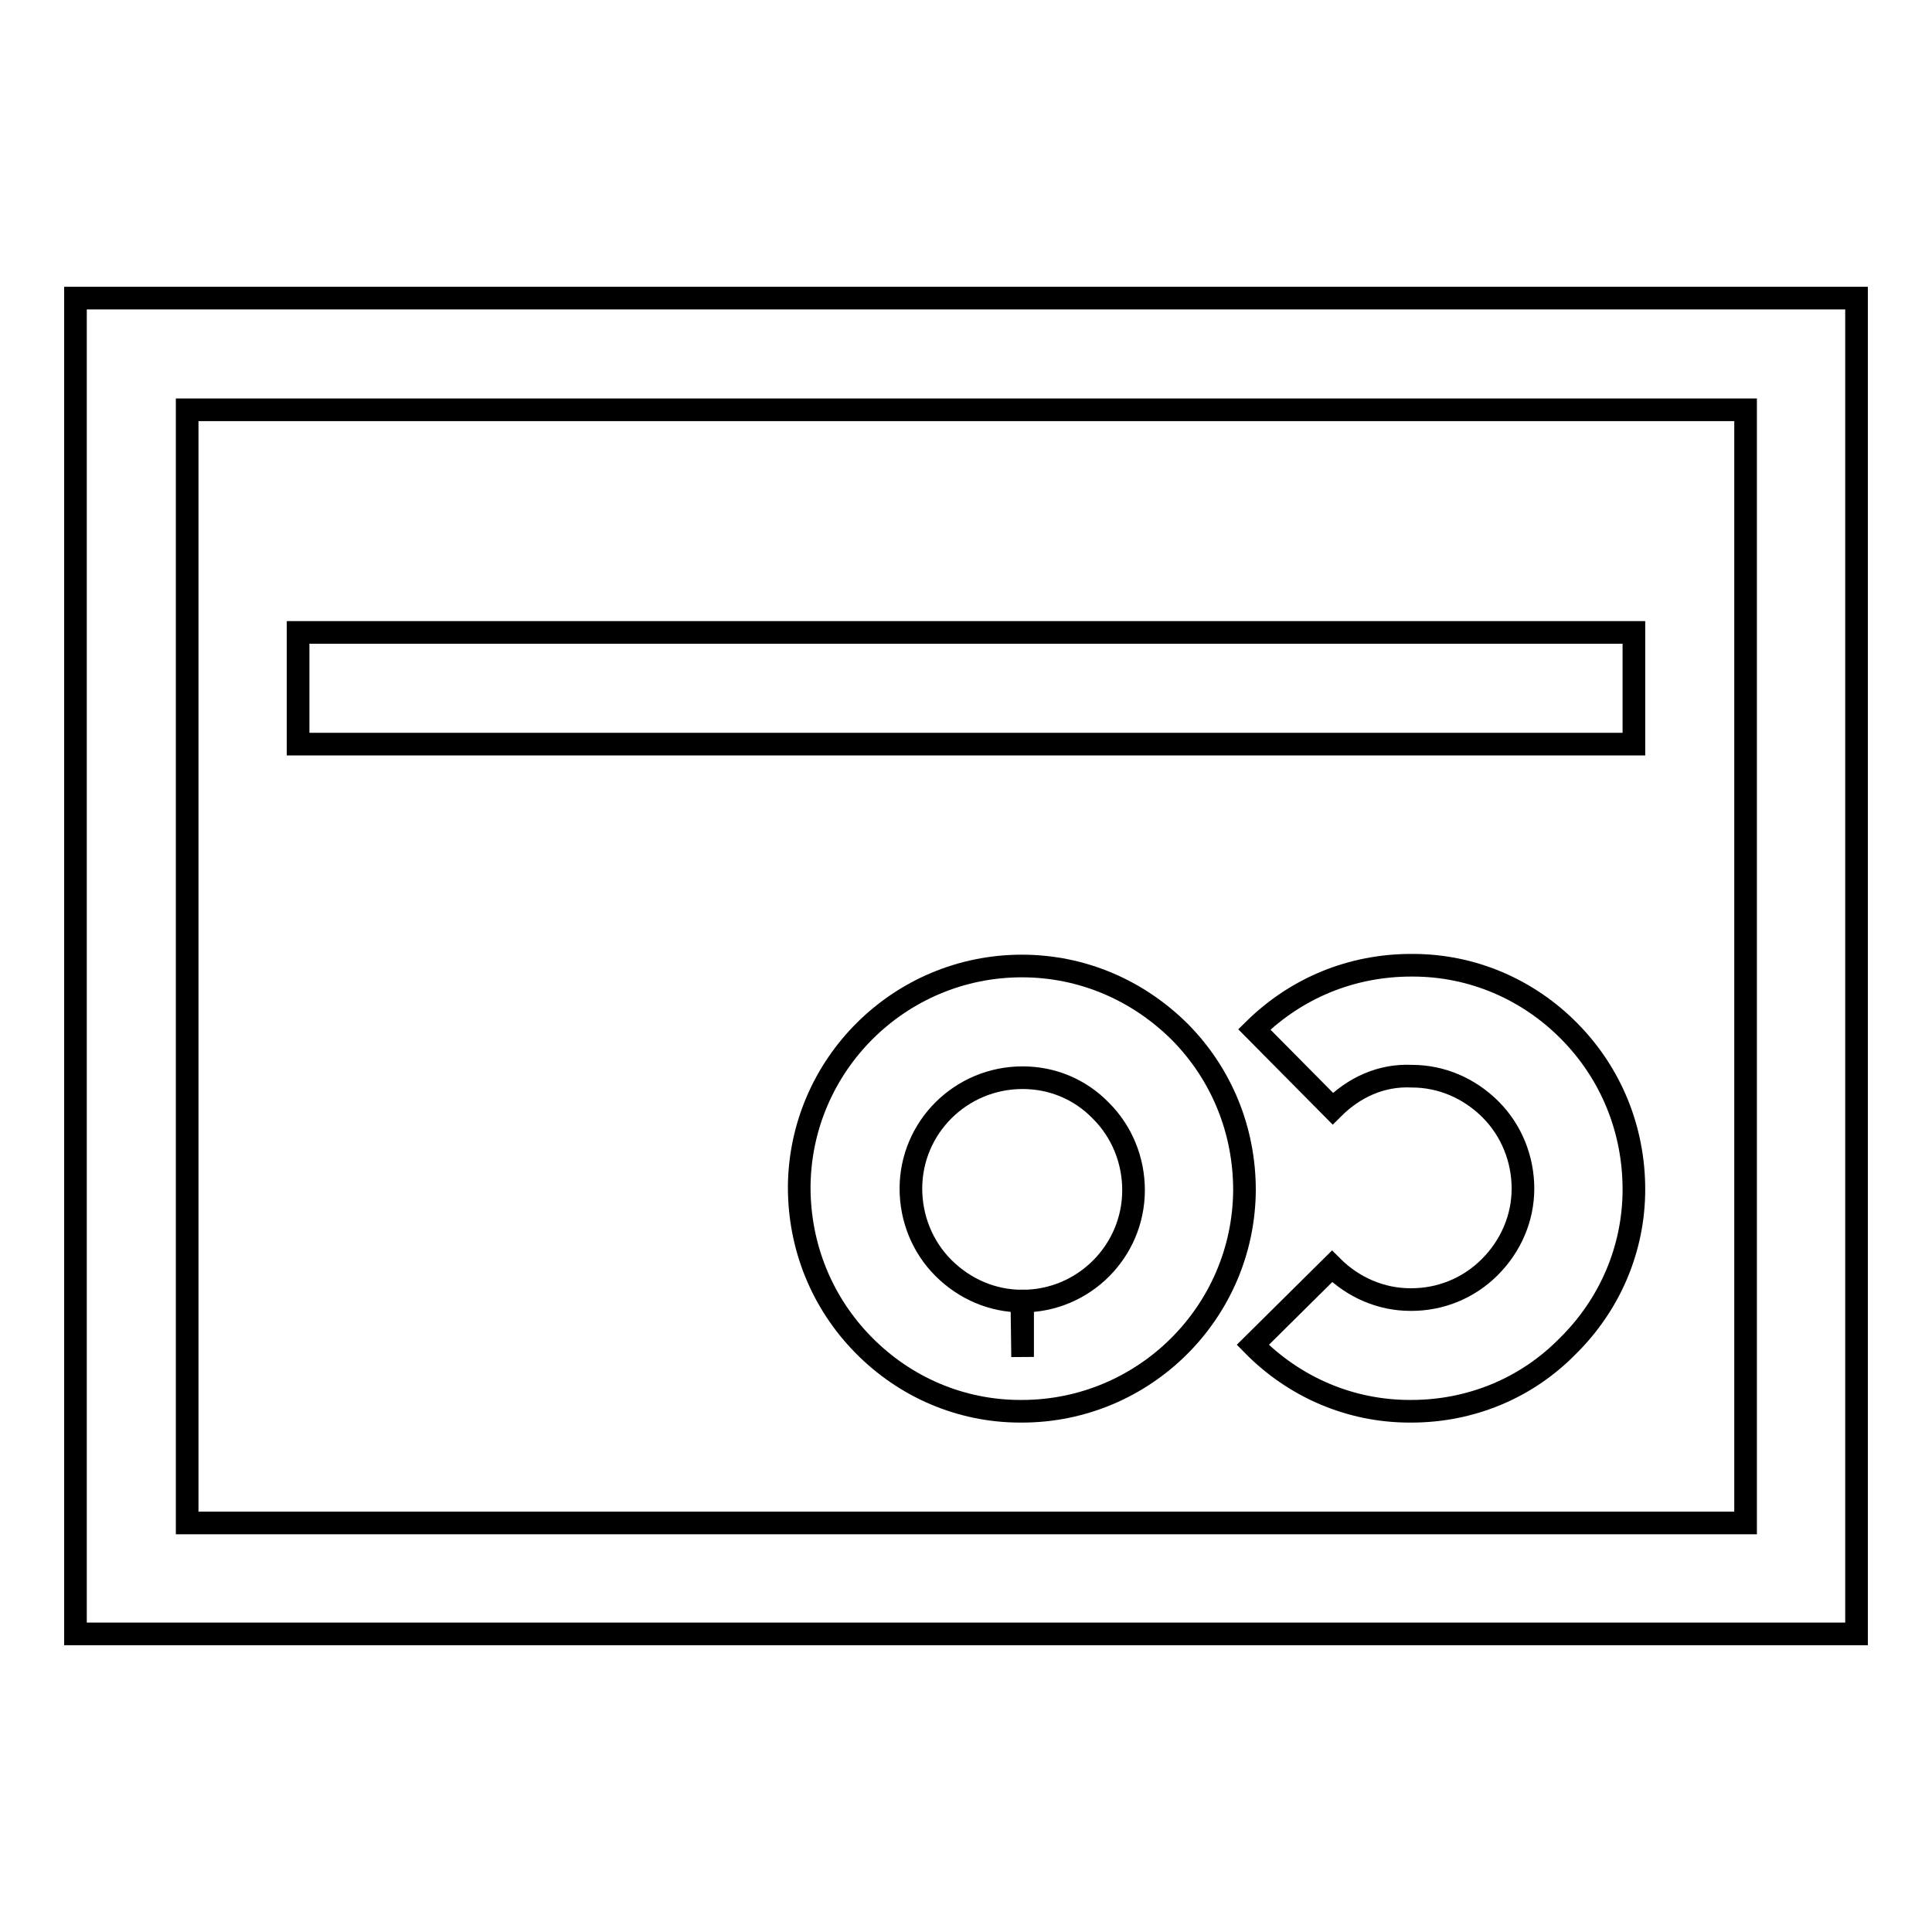
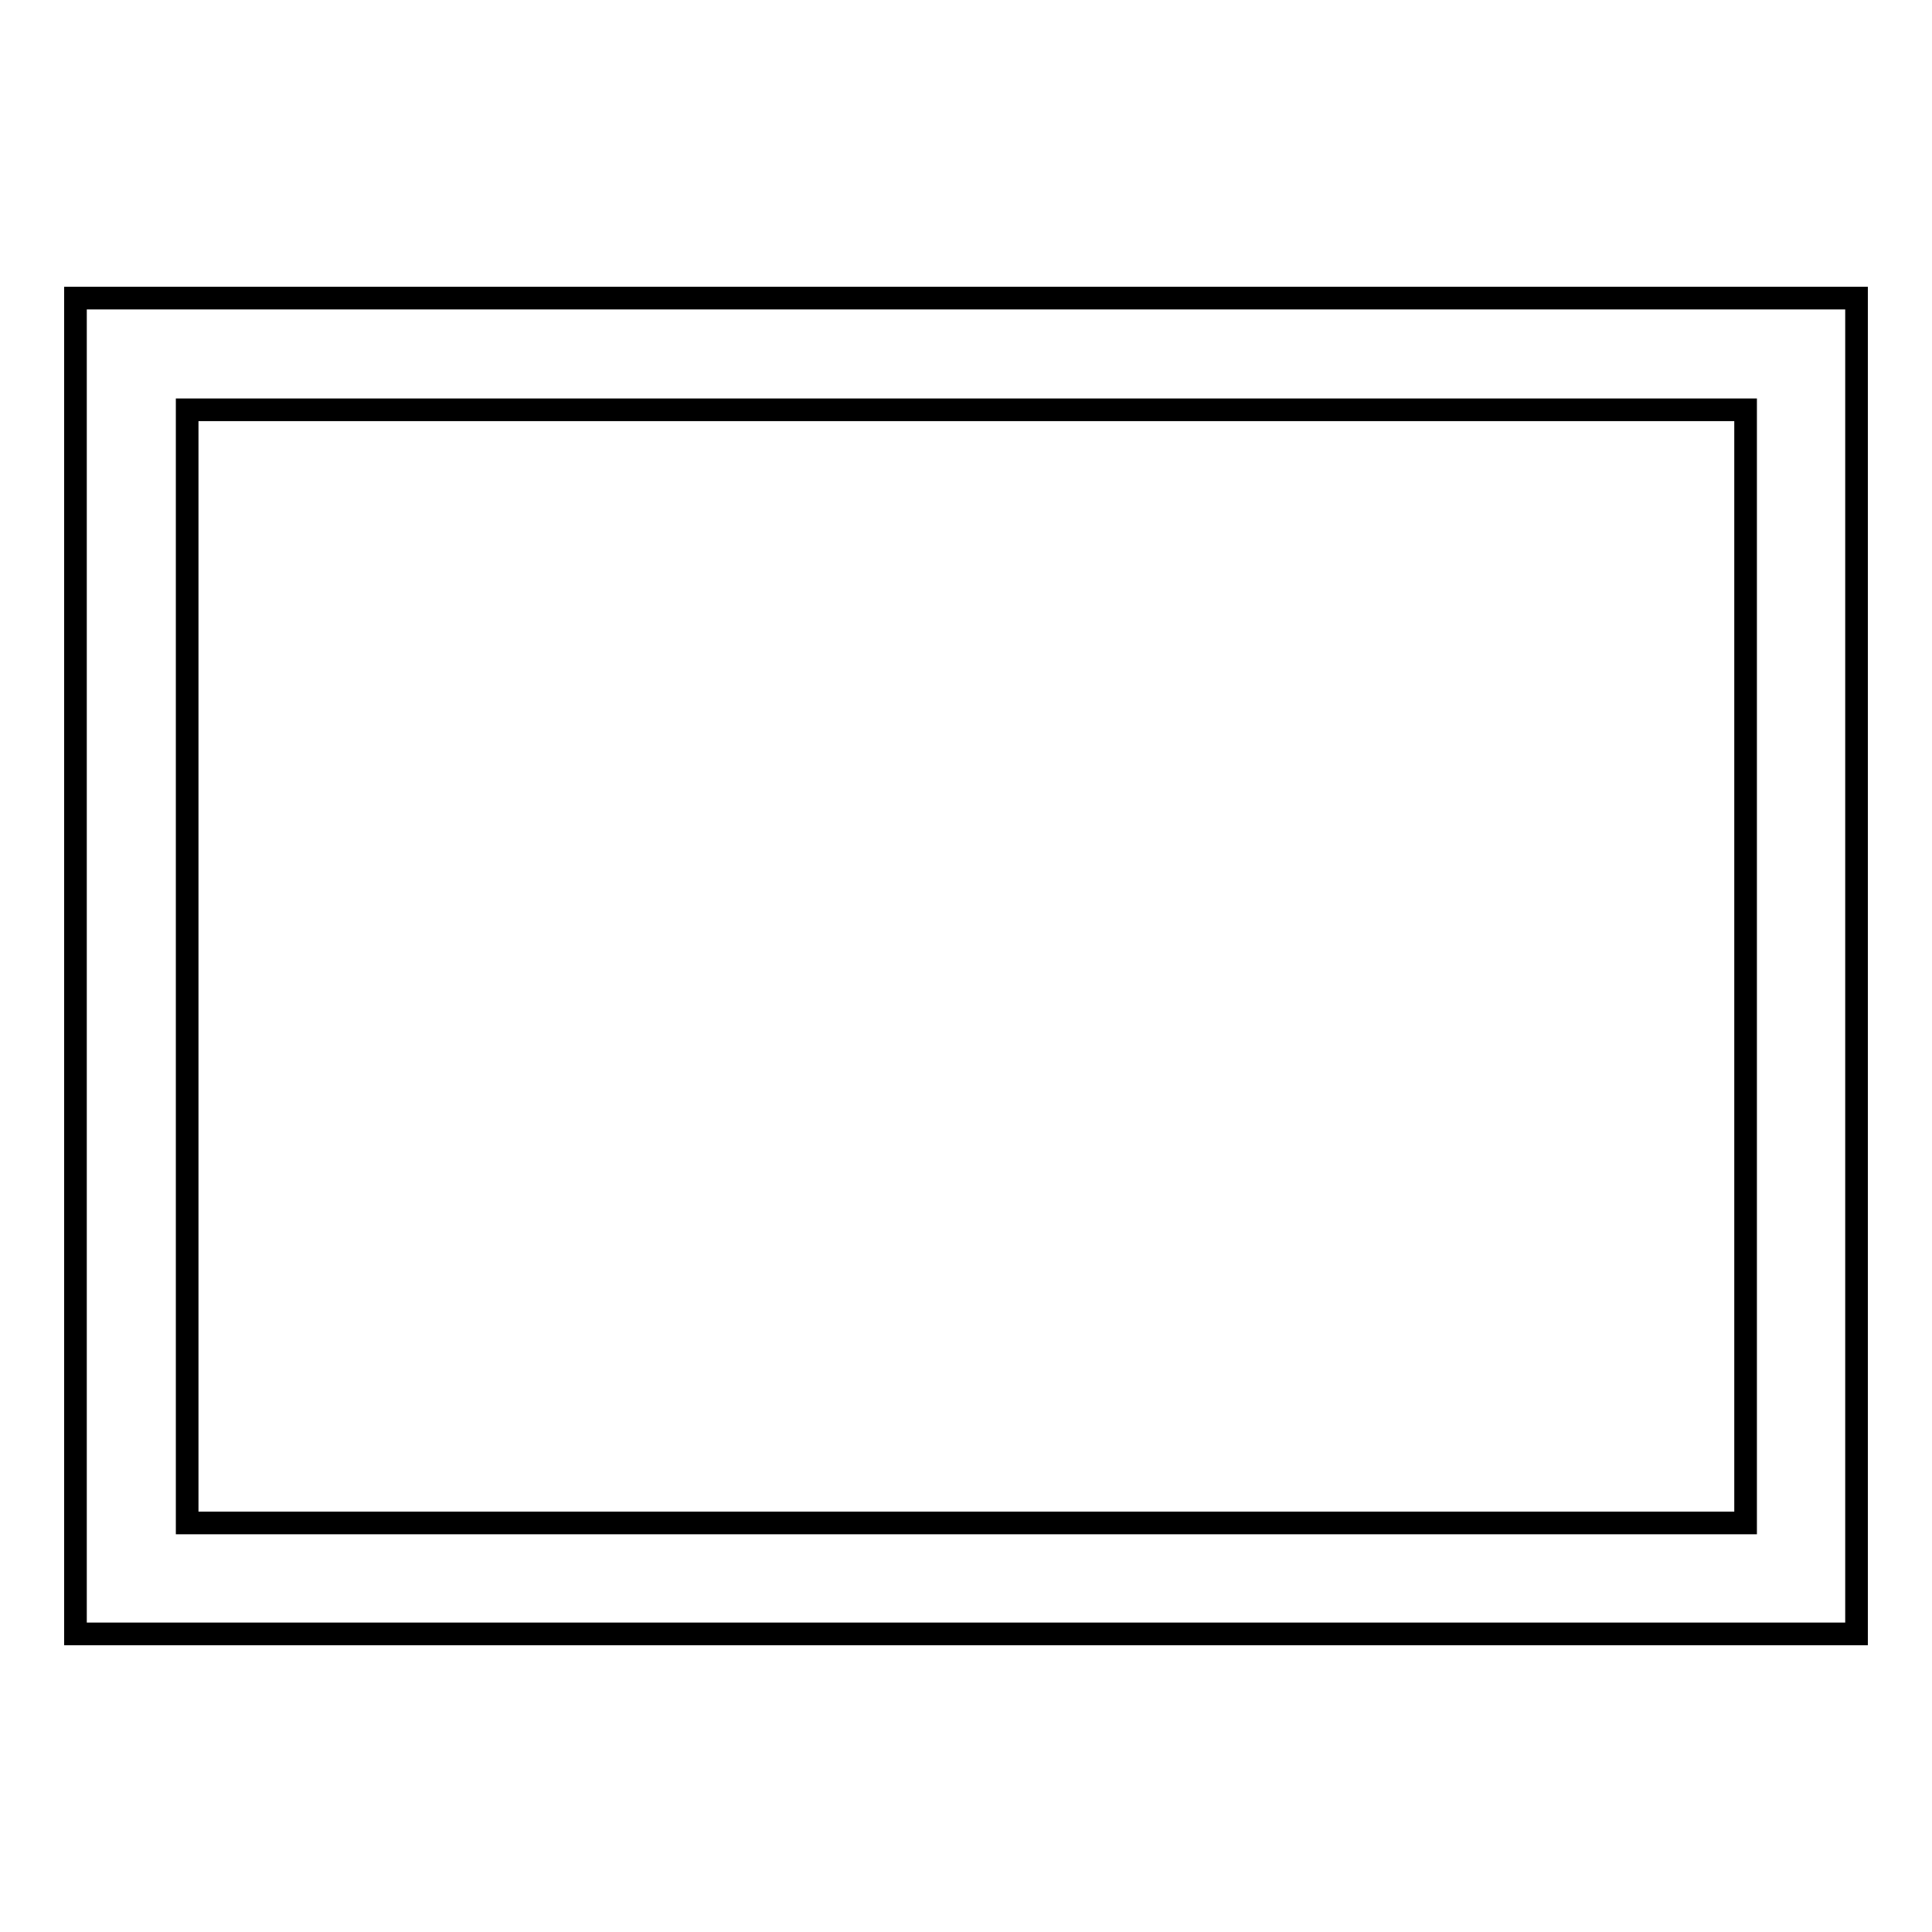
<svg xmlns="http://www.w3.org/2000/svg" version="1.1" x="0px" y="0px" viewBox="0 0 256 256" enable-background="new 0 0 256 256" xml:space="preserve">
  <g>
    <g>
-       <path stroke-width="3" fill-opacity="0" stroke="#000000" d="M135.4,187h-0.2c-7.9,0-15.3-3.2-20.8-8.8c-5.5-5.6-8.5-13-8.5-20.9c0.1-16.2,13.3-29.3,29.5-29.3c8,0,15.4,3.2,21,8.8c5.5,5.6,8.5,13,8.5,20.9C164.8,173.9,151.6,187,135.4,187z M135.5,142.8c-8.2,0-14.8,6.6-14.8,14.7c0,3.9,1.5,7.7,4.3,10.5c2.8,2.8,6.5,4.4,10.4,4.4l0.1,7.4v-7.4c8.1,0,14.7-6.6,14.7-14.7c0-3.9-1.5-7.7-4.3-10.5C143.1,144.3,139.4,142.8,135.5,142.8z" />
-       <path stroke-width="3" fill-opacity="0" stroke="#000000" d="M187,187c-0.1,0-0.1,0-0.2,0c-7.9,0-15.3-3.2-20.8-8.8l10.5-10.4c2.8,2.8,6.5,4.4,10.4,4.4c0,0,0.1,0,0.1,0c3.9,0,7.6-1.5,10.4-4.3c2.8-2.8,4.4-6.5,4.4-10.4c0-3.9-1.5-7.7-4.3-10.5c-2.8-2.8-6.5-4.4-10.4-4.4c-4.1-0.2-7.7,1.5-10.5,4.3l-10.4-10.5c5.6-5.5,12.9-8.5,20.8-8.5c0,0,0.1,0,0.2,0c7.9,0,15.3,3.2,20.8,8.8s8.5,13,8.5,20.9c0,7.9-3.2,15.3-8.8,20.8C202.2,184,194.8,187,187,187z" />
      <path stroke-width="3" fill-opacity="0" stroke="#000000" d="M246,216.5H10v-177h236V216.5z M24.8,201.8h206.5V54.3H24.8V201.8z" />
-       <path stroke-width="3" fill-opacity="0" stroke="#000000" d="M39.5,83.8h177v14.8h-177V83.8z" />
    </g>
  </g>
</svg>